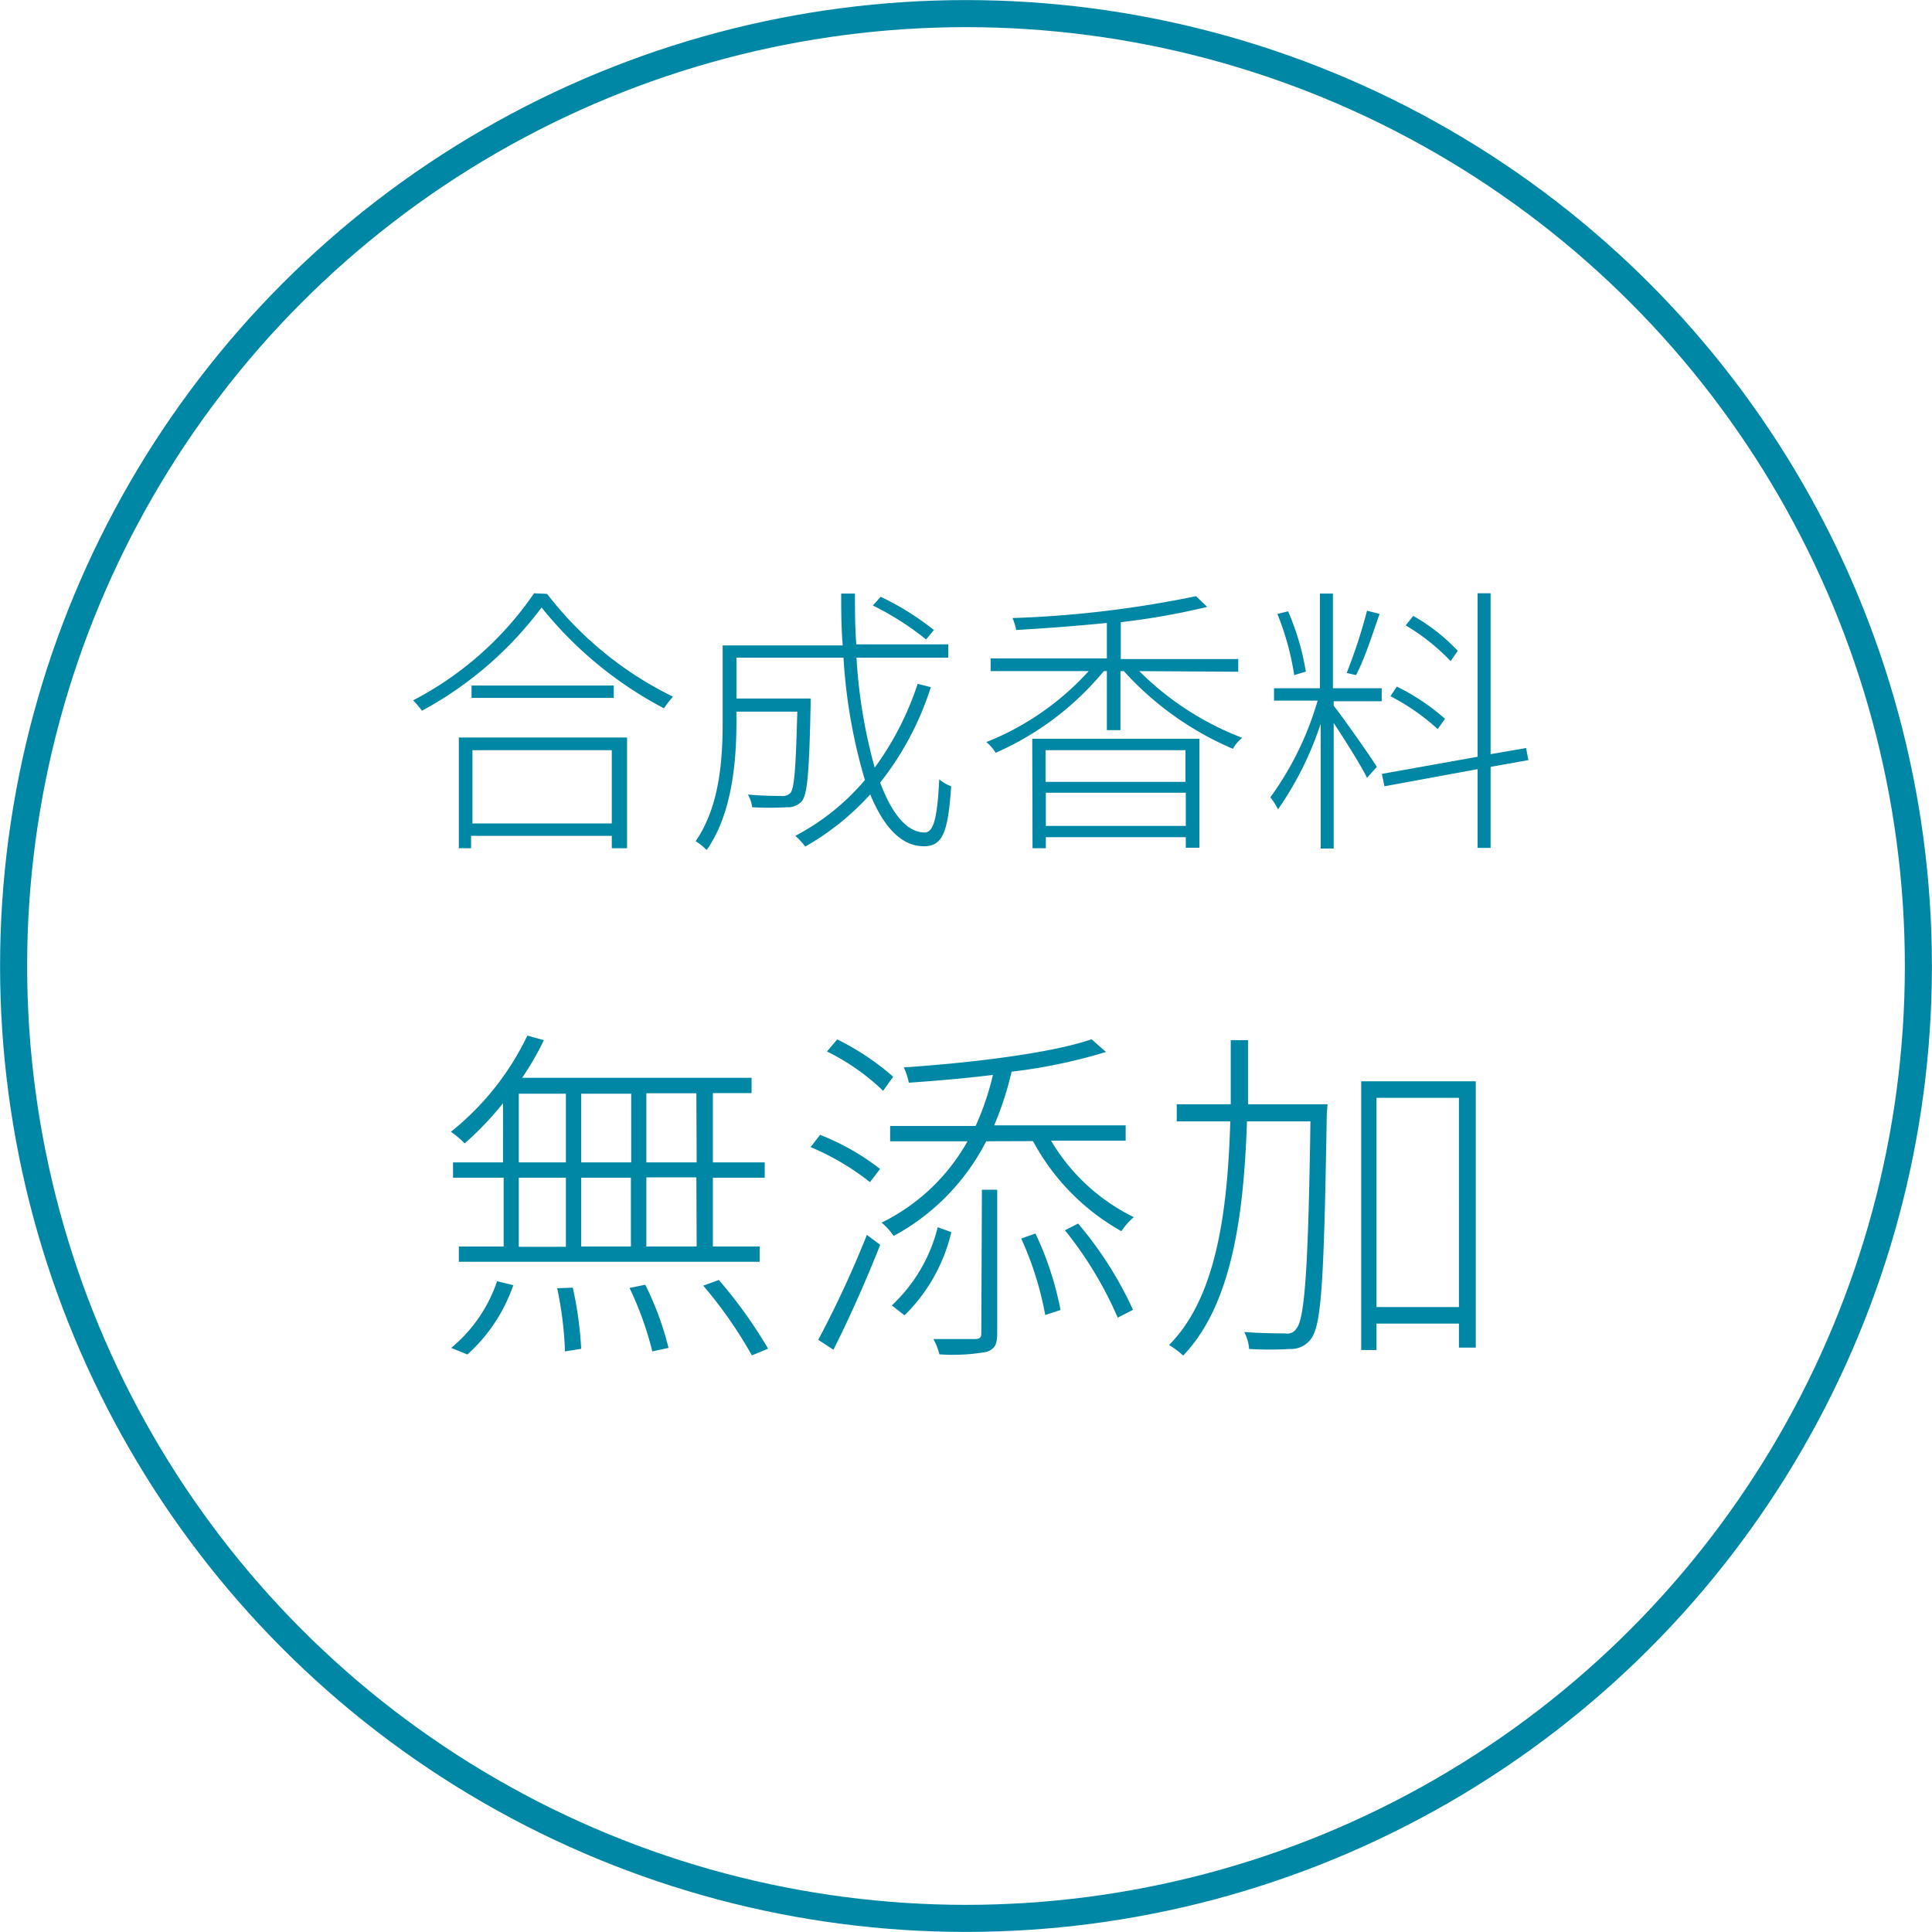
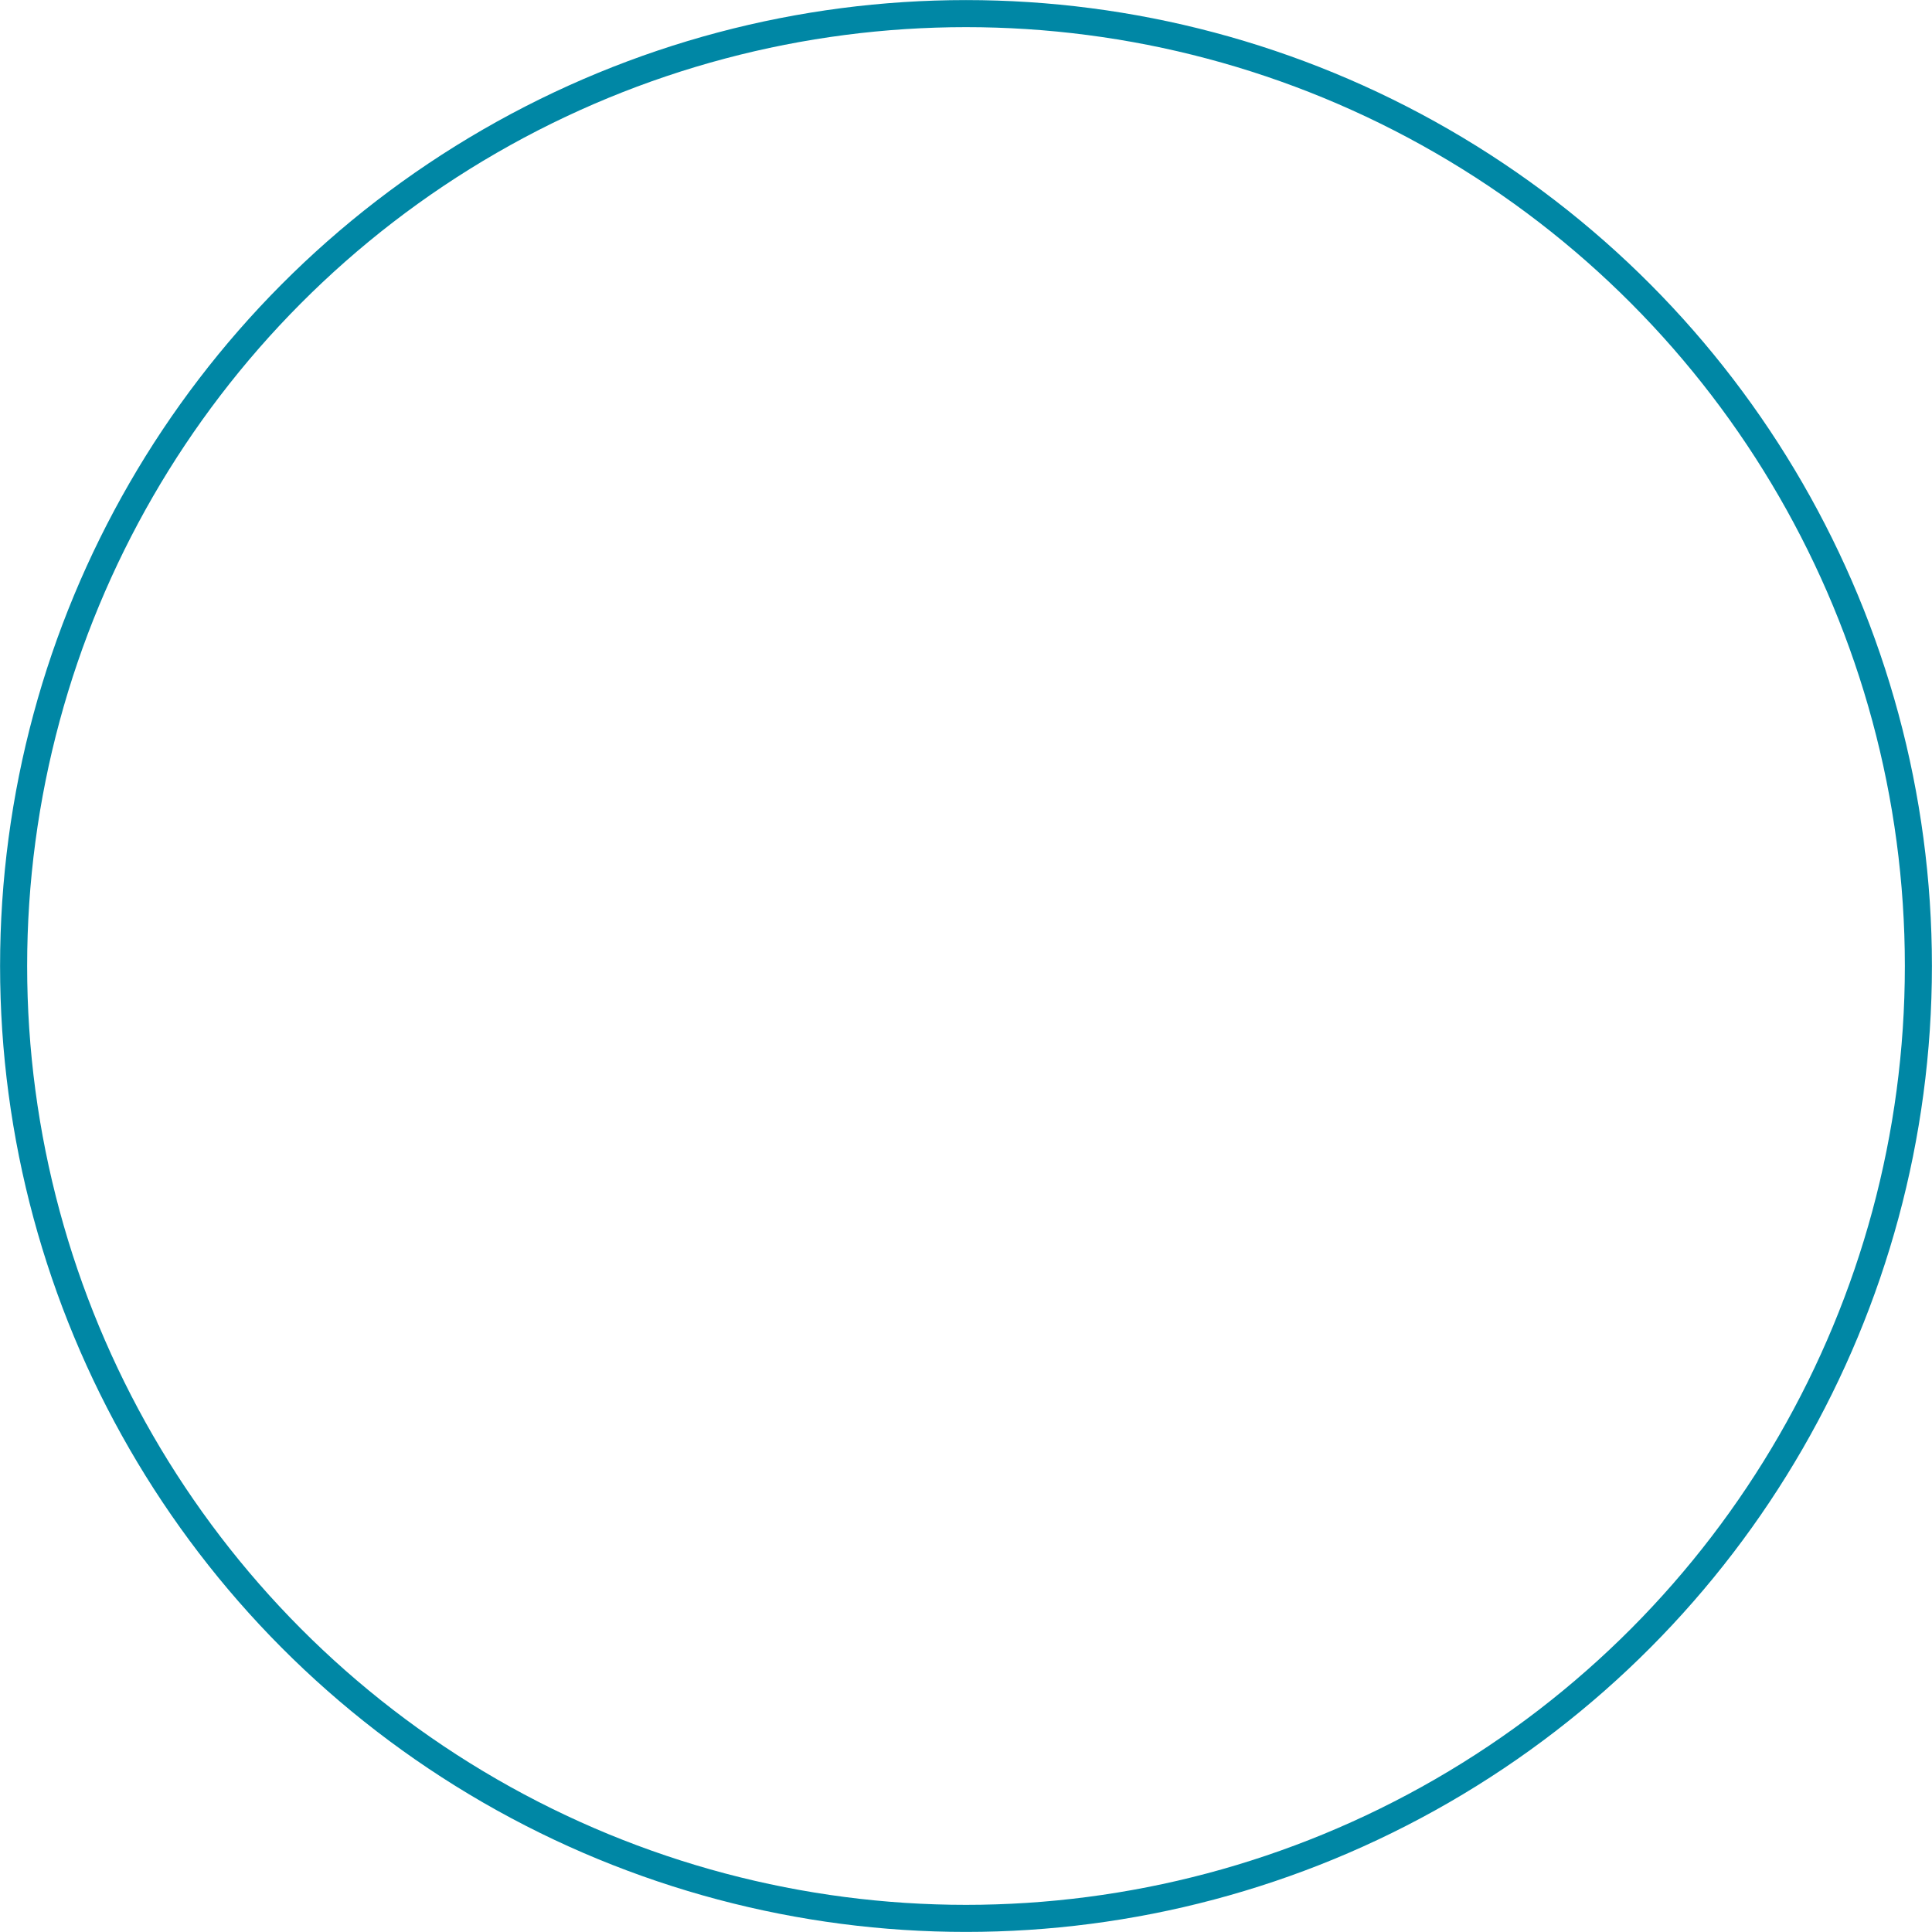
<svg xmlns="http://www.w3.org/2000/svg" viewBox="0 0 126.32 126.32">
  <g data-name="レイヤー 2">
    <g data-name="レイヤー 1">
-       <path d="M35.77 38.83A23.29 23.29 0 0044 45.55a7.82 7.82 0 00-.59.76 25.34 25.34 0 01-8-6.59 24 24 0 01-7.82 6.75 6.41 6.41 0 00-.58-.68 21.67 21.67 0 007.91-7zM30 48.22h11v7.24h-1v-.81h-9.2v.81H30zm10.13-3.4v.81h-9.3v-.81zm-9.24 4.23v4.79H40v-4.79zm29.97-4.12a19.75 19.75 0 01-3.31 6.24c.77 2.06 1.76 3.26 2.91 3.26.59 0 .83-1 .95-3.48a2.5 2.5 0 00.78.46c-.2 3-.55 3.92-1.79 3.92-1.47 0-2.63-1.27-3.5-3.39a17.19 17.19 0 01-4.25 3.41 4.65 4.65 0 00-.65-.7A15.14 15.14 0 0056.55 51a35.42 35.42 0 01-1.4-8h-7v2.67H53v.45c-.09 4.29-.2 5.8-.57 6.26a1.23 1.23 0 01-1 .4 19.65 19.65 0 01-2.25 0 2.21 2.21 0 00-.28-.83c1 .09 1.86.09 2.18.09a.72.72 0 00.59-.18c.27-.3.36-1.63.46-5.33h-3.98v.68c0 2.51-.27 6-1.95 8.37a3.39 3.39 0 00-.72-.58c1.59-2.28 1.77-5.41 1.77-7.8v-5h7.85c-.1-1.2-.1-2.26-.1-3.39h.9c0 1.14 0 2.25.09 3.32H62V43h-6a34.2 34.2 0 001.19 7.19A19.63 19.63 0 0060 44.71zm-.31-3.12a18.7 18.7 0 00-3.48-2.22l.51-.57a18 18 0 013.48 2.17zm13.94 2.07a19.2 19.2 0 006.73 4.36 2.46 2.46 0 00-.61.72 20.42 20.42 0 01-7.13-5.08h-.22v3.86h-.89v-3.86h-.2a19.12 19.12 0 01-7.07 5.34 2.7 2.7 0 00-.61-.7 18 18 0 006.69-4.64h-6.41v-.83h7.6v-2.32c-2 .2-4 .35-5.93.46a3.48 3.48 0 00-.24-.78 70.47 70.47 0 0012-1.43l.73.7a47 47 0 01-5.65 1v2.41h7.68v.83zm-7 4.42h10.93v7.13h-.89v-.69h-9.15v.72h-.87zm.87.75v2.07h9.15v-2.07zM77.53 54v-2.17h-9.15V54zm9.67-7.86c.52.65 2.41 3.32 2.82 4l-.64.72c-.35-.74-1.46-2.5-2.18-3.59v8.21h-.85v-8.16a21.64 21.64 0 01-2.79 5.6 4.43 4.43 0 00-.5-.79 20.36 20.36 0 003.09-6.32H83.3V45h3v-6.19h.85V45h3.19v.85H87.2zm-2.58-2a17.94 17.94 0 00-1.1-4l.7-.17a16.77 16.77 0 011.16 3.94zm5.58-4c-.46 1.32-1 3-1.54 4l-.61-.14a34.64 34.64 0 001.33-4.07zm7.26 10v5.3h-.85v-5.15l-6.09 1.12-.17-.81 6.26-1.12V38.79h.85v10.52l2.32-.4.15.79zM94 47.67a14.28 14.28 0 00-3.09-2.15l.42-.63A14.18 14.18 0 0194.48 47zm.85-4.44a13.67 13.67 0 00-2.94-2.34l.49-.62a12.28 12.28 0 012.91 2.28zm-61.96 28.9a20.47 20.47 0 01-2.51 2.63 5.72 5.72 0 00-.9-.76 17.94 17.94 0 005-6.29l1.08.3a19.38 19.38 0 01-1.42 2.46h15v1h-2.53V76H50v1h-3.39v4.5h3.06v1H30v-1h2.93V77h-3.31v-1h3.27zm-3.39 16a9.66 9.66 0 003-4.36l1.06.26a10.84 10.84 0 01-3 4.53zM33.92 76H37v-4.49h-3.08zm0 5.52H37V77h-3.08zm3.53 2.67a24.1 24.1 0 01.55 4l-1.06.17a23.67 23.67 0 00-.51-4.13zM41.27 76v-4.49H38V76zM38 77v4.5h3.25V77zm4.19 7a20 20 0 011.52 4.13l-1.06.23a21.47 21.47 0 00-1.49-4.15zm3.34-12.52h-3.27V76h3.29zm0 5.5h-3.27v4.52h3.29zM47 83.69a30.42 30.42 0 013.22 4.49l-1.06.44a28.45 28.45 0 00-3.18-4.56zm9.88-6.4A16.76 16.76 0 0053 75l.62-.8a15.61 15.61 0 013.92 2.23zM53.5 87.6a68.9 68.9 0 003.18-6.86l.87.65c-.87 2.21-2.07 4.92-3.06 6.86zm4.24-16.28a14.46 14.46 0 00-3.67-2.57l.67-.79a16.73 16.73 0 013.66 2.44zm6.74 3.3a14.57 14.57 0 01-6.05 6.19 4.24 4.24 0 00-.79-.87 13 13 0 005.62-5.32H58.2v-1h5.59a17.94 17.94 0 001.13-3.34c-1.84.23-3.75.39-5.5.51a4 4 0 00-.33-1c4.33-.29 9.63-.92 12.28-1.84l.94.83a35 35 0 01-6.17 1.29A20.82 20.82 0 0165 73.58h8.6v1h-4.88a12.84 12.84 0 005.41 5 4.42 4.42 0 00-.81.92 14.77 14.77 0 01-5.78-5.89zm-2.28 5.94A11.21 11.21 0 0159.14 86l-.83-.65a10.42 10.42 0 003-5.11zm2-2.77h1v9.4c0 .69-.14 1-.69 1.2a12.6 12.6 0 01-3.09.16 4.22 4.22 0 00-.39-1h2.72c.32 0 .41-.12.41-.37zm3.5 2.86a20.89 20.89 0 011.64 5l-1 .33a21.05 21.05 0 00-1.57-5zm2.79-.65a24.31 24.31 0 013.59 5.64l-1 .51a24.74 24.74 0 00-3.45-5.71zm16.26-7.16c-.18 10.46-.32 13.7-1 14.65a1.6 1.6 0 01-1.41.71 22.65 22.65 0 01-2.67 0 2.78 2.78 0 00-.32-1.11c1.17.09 2.23.09 2.67.09a.7.7 0 00.76-.34c.53-.65.76-4 .9-13.52h-4.15c-.21 6.22-1 12-4.17 15.31a6.49 6.49 0 00-.92-.69c3.08-3.11 3.82-8.66 4-14.62h-3.5V72.2h3.53v-4.19h1.13v4.19h5.2zm9.74-2.14v17.41h-1.1v-1.57H90v1.73h-1V70.7zm-1.1 14.76V71.78H90v13.68z" fill="#0087a5" />
      <circle cx="63.16" cy="63.16" r="62.27" fill="none" stroke="#0087a5" stroke-linecap="round" stroke-linejoin="round" stroke-width="1.77" />
    </g>
  </g>
</svg>